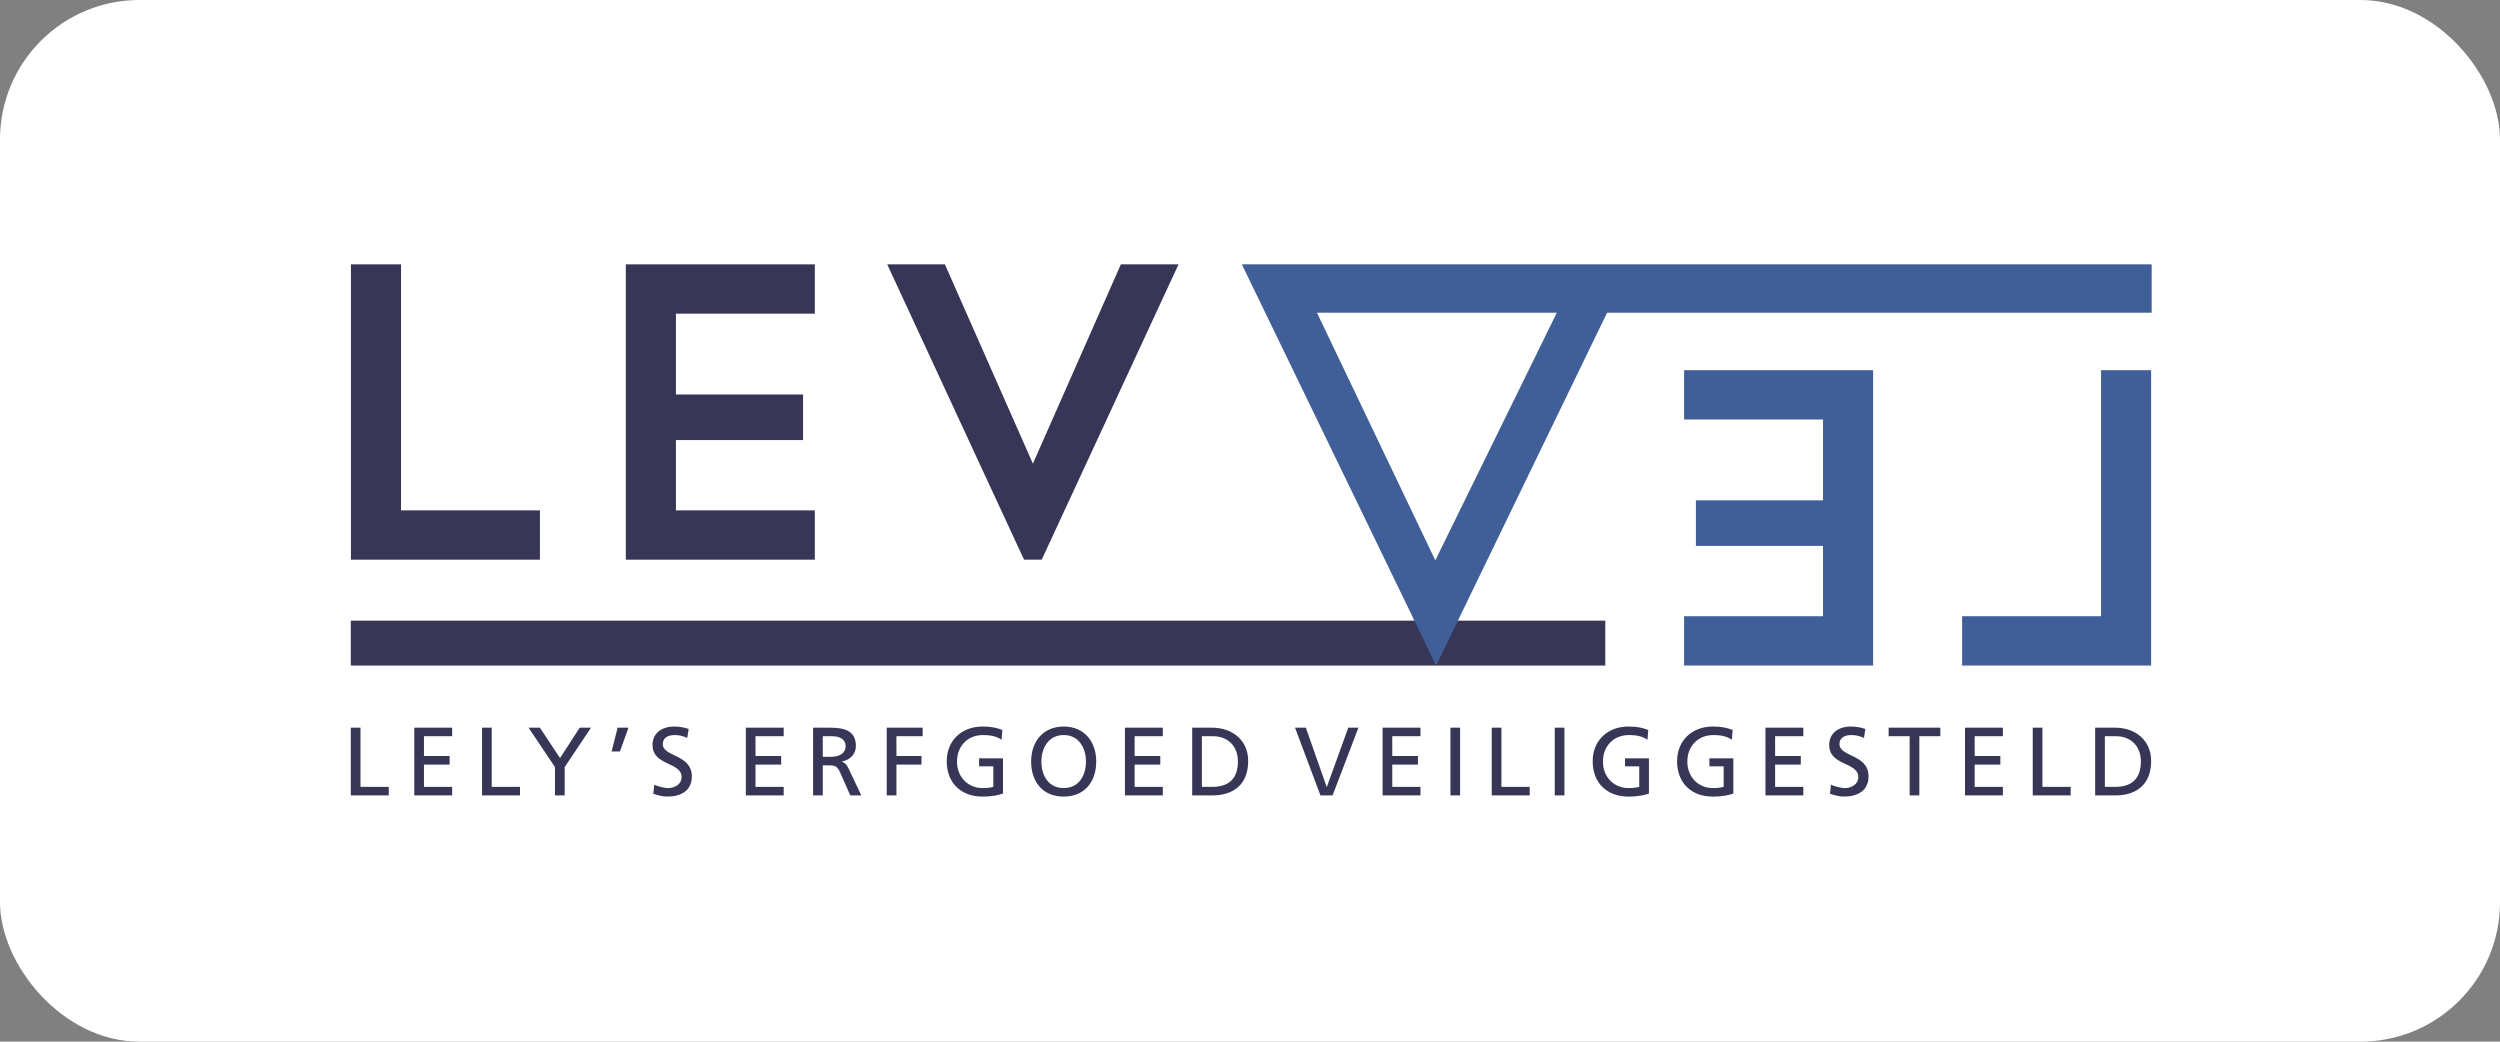
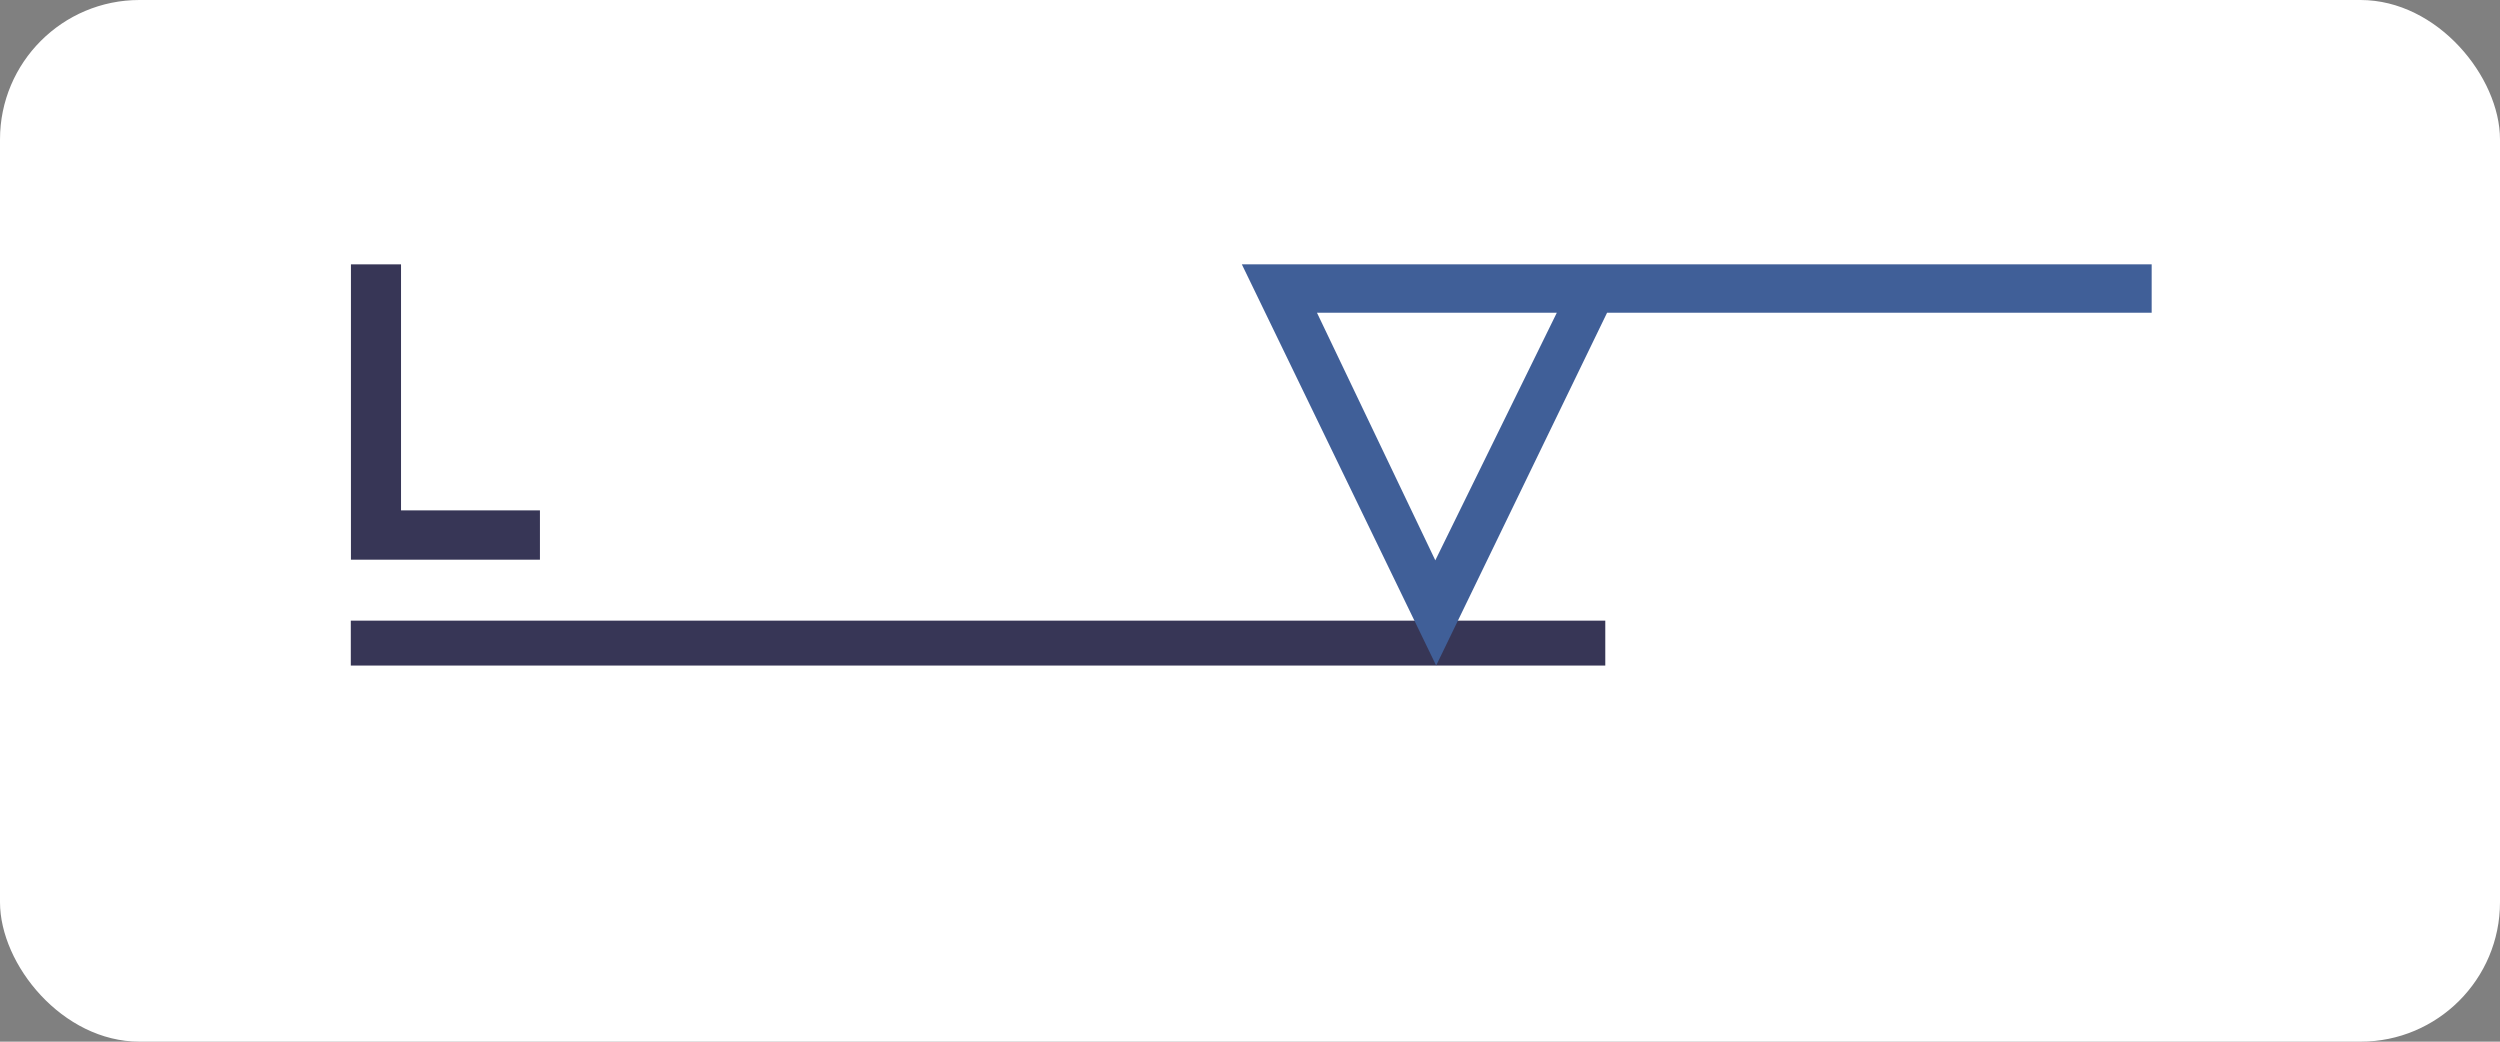
<svg xmlns="http://www.w3.org/2000/svg" xml:space="preserve" width="300px" height="125px" version="1.1" style="shape-rendering:geometricPrecision; text-rendering:geometricPrecision; image-rendering:optimizeQuality; fill-rule:evenodd; clip-rule:evenodd" viewBox="0 0 112.5 46.875">
  <rect x="0" y="0" width="112.5" height="46.875" fill="#808080" stroke="none" />
  <defs>
    <style type="text/css">
   
    .fil2 {fill:#373656}
    .fil3 {fill:#405F98}
    .fil0 {fill:white}
    .fil1 {fill:#373656;fill-rule:nonzero}
   
  </style>
  </defs>
  <g id="Laag_x0020_1">
    <g id="_2199651733264">
      <rect class="fil0" width="112.5" height="46.875" rx="6.277" ry="6.277" />
      <g>
-         <path class="fil1" d="M15.786 35.794l1.708 0 0 -0.384 -1.272 0 0 -2.664 -0.436 0 0 3.048zm2.857 0l1.704 0 0 -0.384 -1.269 0 0 -1.004 1.155 0 0 -0.385 -1.155 0 0 -0.891 1.269 0 0 -0.384 -1.704 0 0 3.048zm3.048 0l1.708 0 0 -0.384 -1.272 0 0 -2.664 -0.436 0 0 3.048zm3.284 0l0.436 0 0 -1.275 1.185 -1.773 -0.51 0 -0.884 1.367 -0.907 -1.367 -0.51 0 1.19 1.773 0 1.275zm2.547 -1.978l0.375 0 0.384 -1.07 -0.488 0 -0.271 1.07zm3.467 -1.013c-0.209,-0.074 -0.449,-0.109 -0.649,-0.109 -0.549,0 -0.976,0.288 -0.976,0.829 0,0.948 1.307,0.76 1.307,1.442 0,0.358 -0.349,0.498 -0.597,0.498 -0.222,0 -0.484,-0.088 -0.632,-0.149l-0.043 0.406c0.2,0.066 0.409,0.127 0.623,0.127 0.61,0 1.111,-0.258 1.111,-0.909 0,-1.004 -1.307,-0.869 -1.307,-1.454 0,-0.319 0.287,-0.406 0.531,-0.406 0.227,0 0.349,0.039 0.571,0.127l0.061 -0.402zm2.573 2.991l1.704 0 0 -0.384 -1.268 0 0 -1.004 1.155 0 0 -0.385 -1.155 0 0 -0.891 1.268 0 0 -0.384 -1.704 0 0 3.048zm3.027 0l0.436 0 0 -1.353 0.261 0c0.231,0 0.375,0 0.51,0.297l0.467 1.056 0.496 0 -0.575 -1.214c-0.096,-0.188 -0.161,-0.253 -0.296,-0.305l0 -0.009c0.353,-0.061 0.627,-0.323 0.627,-0.694 0,-0.73 -0.579,-0.826 -1.181,-0.826l-0.745 0 0 3.048zm0.436 -2.664l0.418 0c0.401,0 0.61,0.175 0.61,0.45 0,0.293 -0.244,0.476 -0.658,0.476l-0.37 0 0 -0.926zm2.878 2.664l0.436 0 0 -1.388 1.129 0 0 -0.385 -1.129 0 0 -0.891 1.181 0 0 -0.384 -1.617 0 0 3.048zm5.202 -2.947c-0.253,-0.088 -0.449,-0.153 -0.894,-0.153 -0.928,0 -1.608,0.624 -1.608,1.563 0,0.97 0.641,1.59 1.604,1.59 0.475,0 0.763,-0.079 0.928,-0.136l0 -1.585 -1.076 0 0 0.358 0.64 0 0 0.926c-0.108,0.022 -0.187,0.053 -0.488,0.053 -0.632,0 -1.146,-0.477 -1.146,-1.193 0,-0.681 0.467,-1.192 1.168,-1.192 0.392,0 0.623,0.07 0.837,0.21l0.035 -0.441zm1.758 1.423c0,-0.62 0.332,-1.196 1.003,-1.192 0.671,-0.004 1.002,0.572 1.002,1.192 0,0.607 -0.301,1.193 -1.002,1.193 -0.702,0 -1.003,-0.586 -1.003,-1.193zm-0.462 0c0,0.926 0.536,1.577 1.465,1.577 0.928,0 1.464,-0.651 1.464,-1.577 0,-0.904 -0.54,-1.576 -1.464,-1.576 -0.924,0 -1.465,0.672 -1.465,1.576zm4.221 1.524l1.704 0 0 -0.384 -1.268 0 0 -1.004 1.155 0 0 -0.385 -1.155 0 0 -0.891 1.268 0 0 -0.384 -1.704 0 0 3.048zm3.027 0l0.898 0c1.002,0 1.621,-0.528 1.621,-1.55 0,-0.939 -0.719,-1.498 -1.621,-1.498l-0.898 0 0 3.048zm0.436 -2.664l0.51 0c0.627,0 1.111,0.42 1.111,1.132 0,0.786 -0.414,1.148 -1.164,1.148l-0.457 0 0 -2.28zm7.044 -0.384l-0.457 0 -0.964 2.664 -0.008 0 -0.937 -2.664 -0.488 0 1.146 3.048 0.545 0 1.163 -3.048zm1.088 3.048l1.704 0 0 -0.384 -1.269 0 0 -1.004 1.155 0 0 -0.385 -1.155 0 0 -0.891 1.269 0 0 -0.384 -1.704 0 0 3.048zm3.053 0l0.435 0 0 -3.048 -0.435 0 0 3.048zm1.858 0l1.709 0 0 -0.384 -1.273 0 0 -2.664 -0.436 0 0 3.048zm2.835 0l0.436 0 0 -3.048 -0.436 0 0 3.048zm4.208 -2.947c-0.253,-0.088 -0.449,-0.153 -0.893,-0.153 -0.929,0 -1.608,0.624 -1.608,1.563 0,0.97 0.64,1.59 1.603,1.59 0.475,0 0.763,-0.079 0.929,-0.136l0 -1.585 -1.077 0 0 0.358 0.641 0 0 0.926c-0.109,0.022 -0.188,0.053 -0.488,0.053 -0.632,0 -1.146,-0.477 -1.146,-1.193 0,-0.681 0.466,-1.192 1.168,-1.192 0.392,0 0.623,0.07 0.836,0.21l0.035 -0.441zm3.798 0c-0.252,-0.088 -0.449,-0.153 -0.893,-0.153 -0.928,0 -1.608,0.624 -1.608,1.563 0,0.97 0.64,1.59 1.603,1.59 0.476,0 0.763,-0.079 0.929,-0.136l0 -1.585 -1.077 0 0 0.358 0.641 0 0 0.926c-0.109,0.022 -0.187,0.053 -0.488,0.053 -0.632,0 -1.146,-0.477 -1.146,-1.193 0,-0.681 0.466,-1.192 1.168,-1.192 0.392,0 0.623,0.07 0.836,0.21l0.035 -0.441zm1.476 2.947l1.704 0 0 -0.384 -1.269 0 0 -1.004 1.155 0 0 -0.385 -1.155 0 0 -0.891 1.269 0 0 -0.384 -1.704 0 0 3.048zm4.495 -2.991c-0.209,-0.074 -0.449,-0.109 -0.649,-0.109 -0.549,0 -0.977,0.288 -0.977,0.829 0,0.948 1.308,0.76 1.308,1.442 0,0.358 -0.349,0.498 -0.597,0.498 -0.222,0 -0.484,-0.088 -0.632,-0.149l-0.044 0.406c0.201,0.066 0.41,0.127 0.623,0.127 0.611,0 1.112,-0.258 1.112,-0.909 0,-1.004 -1.308,-0.869 -1.308,-1.454 0,-0.319 0.288,-0.406 0.532,-0.406 0.227,0 0.349,0.039 0.571,0.127l0.061 -0.402zm1.994 2.991l0.436 0 0 -2.664 0.945 0 0 -0.384 -2.327 0 0 0.384 0.946 0 0 2.664zm2.491 0l1.704 0 0 -0.384 -1.269 0 0 -1.004 1.155 0 0 -0.385 -1.155 0 0 -0.891 1.269 0 0 -0.384 -1.704 0 0 3.048zm3.048 0l1.708 0 0 -0.384 -1.272 0 0 -2.664 -0.436 0 0 3.048zm2.809 0l0.898 0c1.002,0 1.621,-0.528 1.621,-1.55 0,-0.939 -0.719,-1.498 -1.621,-1.498l-0.898 0 0 3.048zm0.436 -2.664l0.51 0c0.627,0 1.111,0.42 1.111,1.132 0,0.786 -0.414,1.148 -1.164,1.148l-0.457 0 0 -2.28z" />
-         <polygon class="fil2" points="46.48,20.864 42.521,11.896 39.925,11.896 46.082,25.186 46.877,25.186 53.034,11.896 50.439,11.896 " />
-         <polygon class="fil2" points="36.137,19.803 30.416,19.803 30.416,22.967 36.667,22.967 36.667,25.186 28.162,25.186 28.162,11.896 36.667,11.896 36.667,14.115 30.416,14.115 30.416,17.752 36.137,17.752 " />
-         <polygon class="fil3" points="76.315,24.566 82.036,24.566 82.036,27.73 75.785,27.73 75.785,29.949 84.29,29.949 84.29,16.659 75.785,16.659 75.785,18.878 82.036,18.878 82.036,22.516 76.315,22.516 " />
        <polygon class="fil2" points="18.046,22.967 24.297,22.967 24.297,25.186 15.792,25.186 15.792,11.896 18.046,11.896 " />
-         <polygon class="fil3" points="94.547,27.73 88.295,27.73 88.295,29.949 96.801,29.949 96.801,16.659 94.547,16.659 " />
        <rect class="fil2" x="15.786" y="27.929" width="56.452" height="2.021" />
        <path class="fil3" d="M96.825 11.896l0 2.176 -24.506 0 -7.692 15.877 -8.744 -18.053 40.942 0zm-26.768 2.176l-10.794 0 5.326 11.143 5.468 -11.143z" />
      </g>
    </g>
  </g>
</svg>